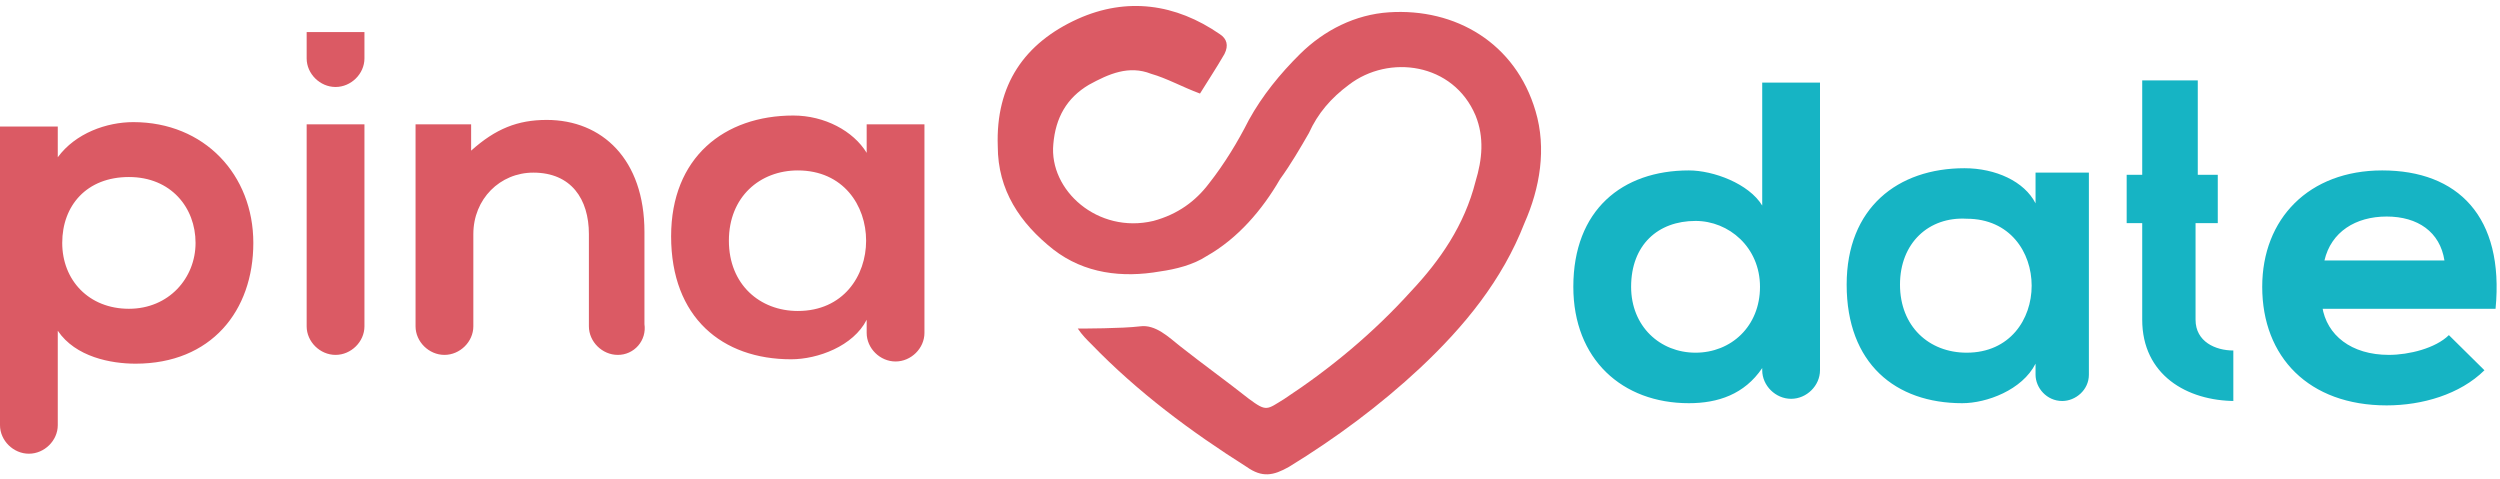
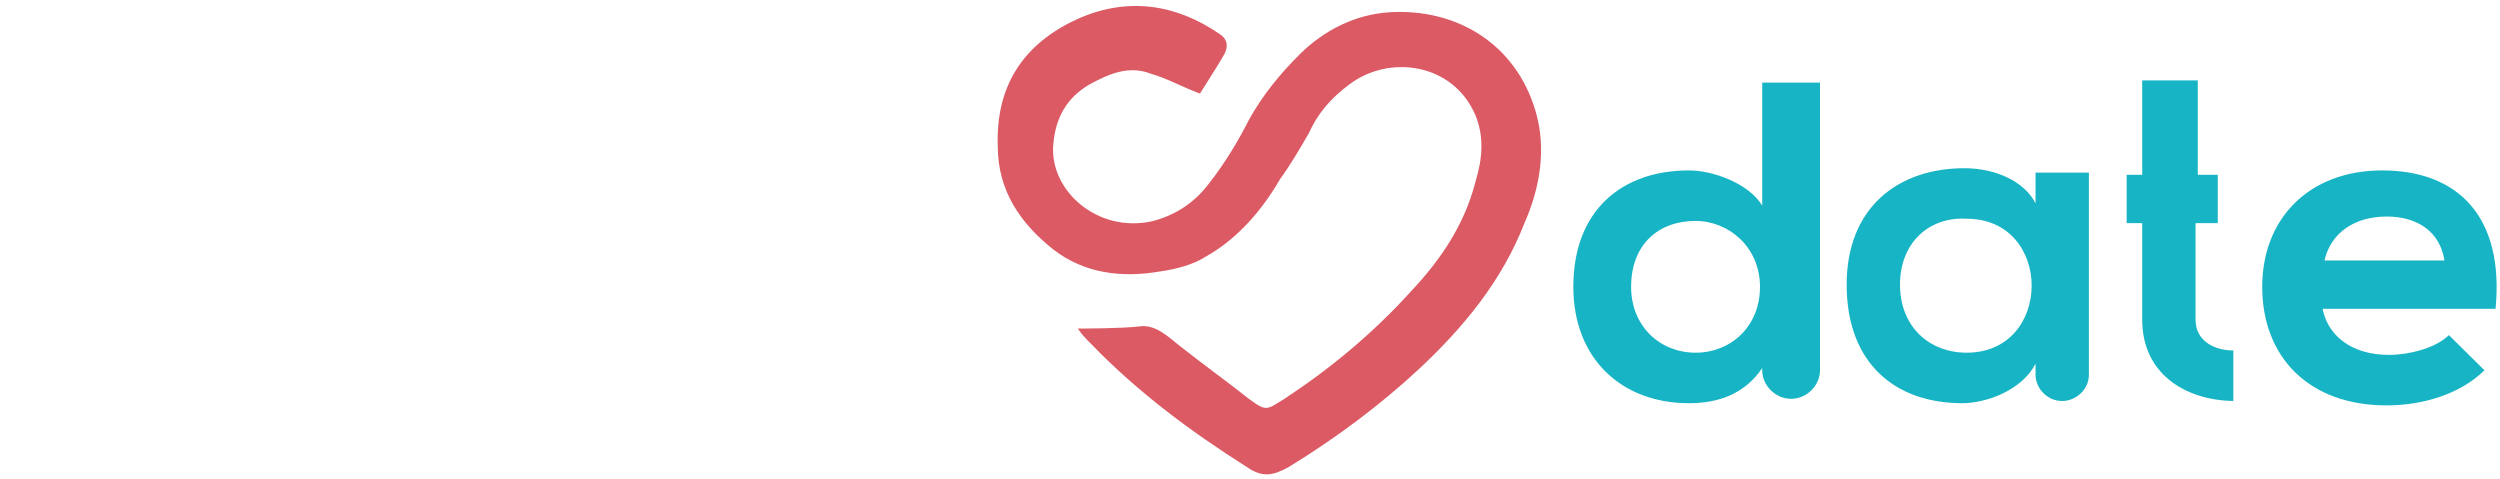
<svg xmlns="http://www.w3.org/2000/svg" width="256" height="49" viewBox="0 0 256 49" fill="none">
-   <path d="M0 43.537V12.955H5.916V16.103C7.736 13.629 10.923 12.505 13.653 12.505C20.935 12.505 25.941 17.902 25.941 24.873C25.941 31.843 21.618 37.241 13.881 37.241C11.378 37.241 7.737 36.566 5.916 33.868V43.538C5.916 45.111 4.551 46.46 2.958 46.46C1.365 46.46 0 45.111 0 43.537ZM20.025 24.873C20.025 21.275 17.522 18.127 13.198 18.127C8.875 18.127 6.372 21.05 6.372 24.873C6.372 28.696 9.102 31.619 13.198 31.619C17.294 31.619 20.025 28.471 20.025 24.873ZM37.319 3.285V5.984C37.319 7.558 35.953 8.907 34.361 8.907C32.768 8.907 31.402 7.557 31.402 5.984V3.285H37.319ZM31.402 12.73V33.418C31.402 34.992 32.768 36.341 34.361 36.341C35.954 36.341 37.319 34.992 37.319 33.418V12.73H31.402ZM63.26 36.341C61.668 36.341 60.303 34.992 60.303 33.418V23.973C60.303 20.375 58.483 17.677 54.613 17.677C51.2 17.677 48.47 20.375 48.47 23.973V33.418C48.47 34.992 47.104 36.341 45.511 36.341C43.919 36.341 42.553 34.992 42.553 33.418V12.73H48.243V15.428C50.745 13.18 53.021 12.28 55.979 12.28C61.668 12.28 65.991 16.328 65.991 23.748V33.193C66.049 33.585 66.022 33.984 65.912 34.364C65.801 34.744 65.609 35.096 65.35 35.395C65.091 35.694 64.77 35.933 64.409 36.097C64.049 36.26 63.657 36.343 63.261 36.341H63.26ZM88.747 12.73H94.663V34.092C94.663 35.667 93.298 37.016 91.705 37.016C90.112 37.016 88.747 35.666 88.747 34.093V32.743C87.382 35.442 83.741 36.791 81.01 36.791C73.956 36.791 68.722 32.518 68.722 24.198C68.722 16.103 74.183 11.83 81.238 11.83C84.423 11.83 87.382 13.404 88.747 15.653V12.73V12.73ZM74.638 24.648C74.638 29.145 77.824 31.844 81.693 31.844C91.023 31.844 91.023 17.452 81.693 17.452C77.824 17.452 74.638 20.15 74.638 24.648V24.648Z" fill="#DB5A64" />
  <path d="M186.368 8.456V37.914C186.368 39.488 185.002 40.838 183.41 40.838C181.817 40.838 180.451 39.488 180.451 37.914V37.689C178.631 40.388 175.9 41.287 172.942 41.287C166.115 41.287 161.109 36.79 161.109 29.369C161.109 21.499 166.115 17.451 172.942 17.451C175.445 17.451 179.086 18.801 180.451 21.049V8.456H186.368V8.456ZM167.026 29.369C167.026 33.417 169.984 36.115 173.625 36.115C177.266 36.115 180.224 33.417 180.224 29.369C180.224 25.321 177.038 22.623 173.625 22.623C169.756 22.623 167.026 25.097 167.026 29.369V29.369ZM228.921 41.062C223.915 41.062 219.363 38.364 219.363 32.742V22.849H217.771V17.902H219.363V8.232H225.052V17.902H227.1V22.849H224.825V32.743C224.825 34.992 226.873 35.891 228.693 35.891V41.063H228.921V41.062ZM237.795 31.393C238.25 34.316 240.754 36.34 244.622 36.34C246.67 36.34 249.401 35.665 250.766 34.316L254.407 37.914C251.904 40.388 248.035 41.512 244.394 41.512C236.43 41.512 231.651 36.565 231.651 29.369C231.651 22.399 236.43 17.451 243.939 17.451C251.676 17.451 256.455 22.173 255.545 31.618H237.795V31.393ZM250.311 26.671C249.856 23.747 247.58 22.173 244.394 22.173C241.209 22.173 238.706 23.747 238.023 26.671H250.311ZM208.213 17.676H213.902V38.364C213.902 39.938 212.536 41.062 211.171 41.062C209.578 41.062 208.44 39.713 208.44 38.364V37.24C207.075 39.938 203.434 41.287 200.931 41.287C194.104 41.287 189.098 37.24 189.098 29.144C189.098 21.274 194.332 17.226 201.159 17.226C204.344 17.226 207.303 18.576 208.44 20.824V17.676H208.213V17.676ZM194.559 29.144C194.559 33.417 197.518 36.115 201.386 36.115C210.261 36.115 210.261 22.398 201.386 22.398C197.518 22.173 194.559 24.872 194.559 29.144V29.144Z" fill="#16B4C4" />
  <path d="M122.88 9.581C121.059 8.907 119.467 8.007 117.874 7.558C115.598 6.658 113.55 7.558 111.502 8.682C109.227 10.032 108.089 12.055 107.861 14.754C107.406 19.476 112.412 23.974 118.101 22.624C120.604 21.949 122.425 20.6 123.79 18.801C125.383 16.777 126.748 14.529 127.886 12.28C129.251 9.806 131.072 7.558 133.12 5.534C135.623 3.06 138.809 1.486 142.222 1.261C149.049 0.811 155.193 4.409 157.241 11.381C158.379 15.203 157.696 19.251 156.103 22.849C153.827 28.696 149.959 33.418 145.408 37.69C141.312 41.513 136.761 44.886 131.982 47.81C130.389 48.71 129.251 48.934 127.659 47.81C121.97 44.212 116.508 40.164 111.73 35.217C111.275 34.767 110.819 34.317 110.364 33.643C110.819 33.643 114.915 33.643 116.736 33.418C118.329 33.193 119.694 34.542 120.832 35.442C123.107 37.241 125.611 39.04 127.886 40.839C129.707 42.188 129.707 41.963 131.527 40.839C136.306 37.69 140.629 34.093 144.498 29.819C147.456 26.672 149.959 23.074 151.097 18.576C151.779 16.328 152.007 14.079 151.097 11.83C148.821 6.433 142.222 5.534 138.126 8.682C136.306 10.032 134.94 11.605 134.03 13.629C133.12 15.203 132.21 16.777 131.072 18.352C129.251 21.5 126.748 24.423 123.563 26.222C122.197 27.122 120.377 27.572 118.784 27.796C114.915 28.471 111.047 28.021 107.861 25.547C104.448 22.849 102.172 19.476 102.172 14.978C101.945 8.682 104.903 4.409 110.364 1.936C115.371 -0.313 120.377 0.362 124.928 3.51C125.611 3.96 125.838 4.634 125.383 5.534C124.473 7.108 123.563 8.457 122.88 9.581V9.581Z" fill="#DB5A64" />
</svg>